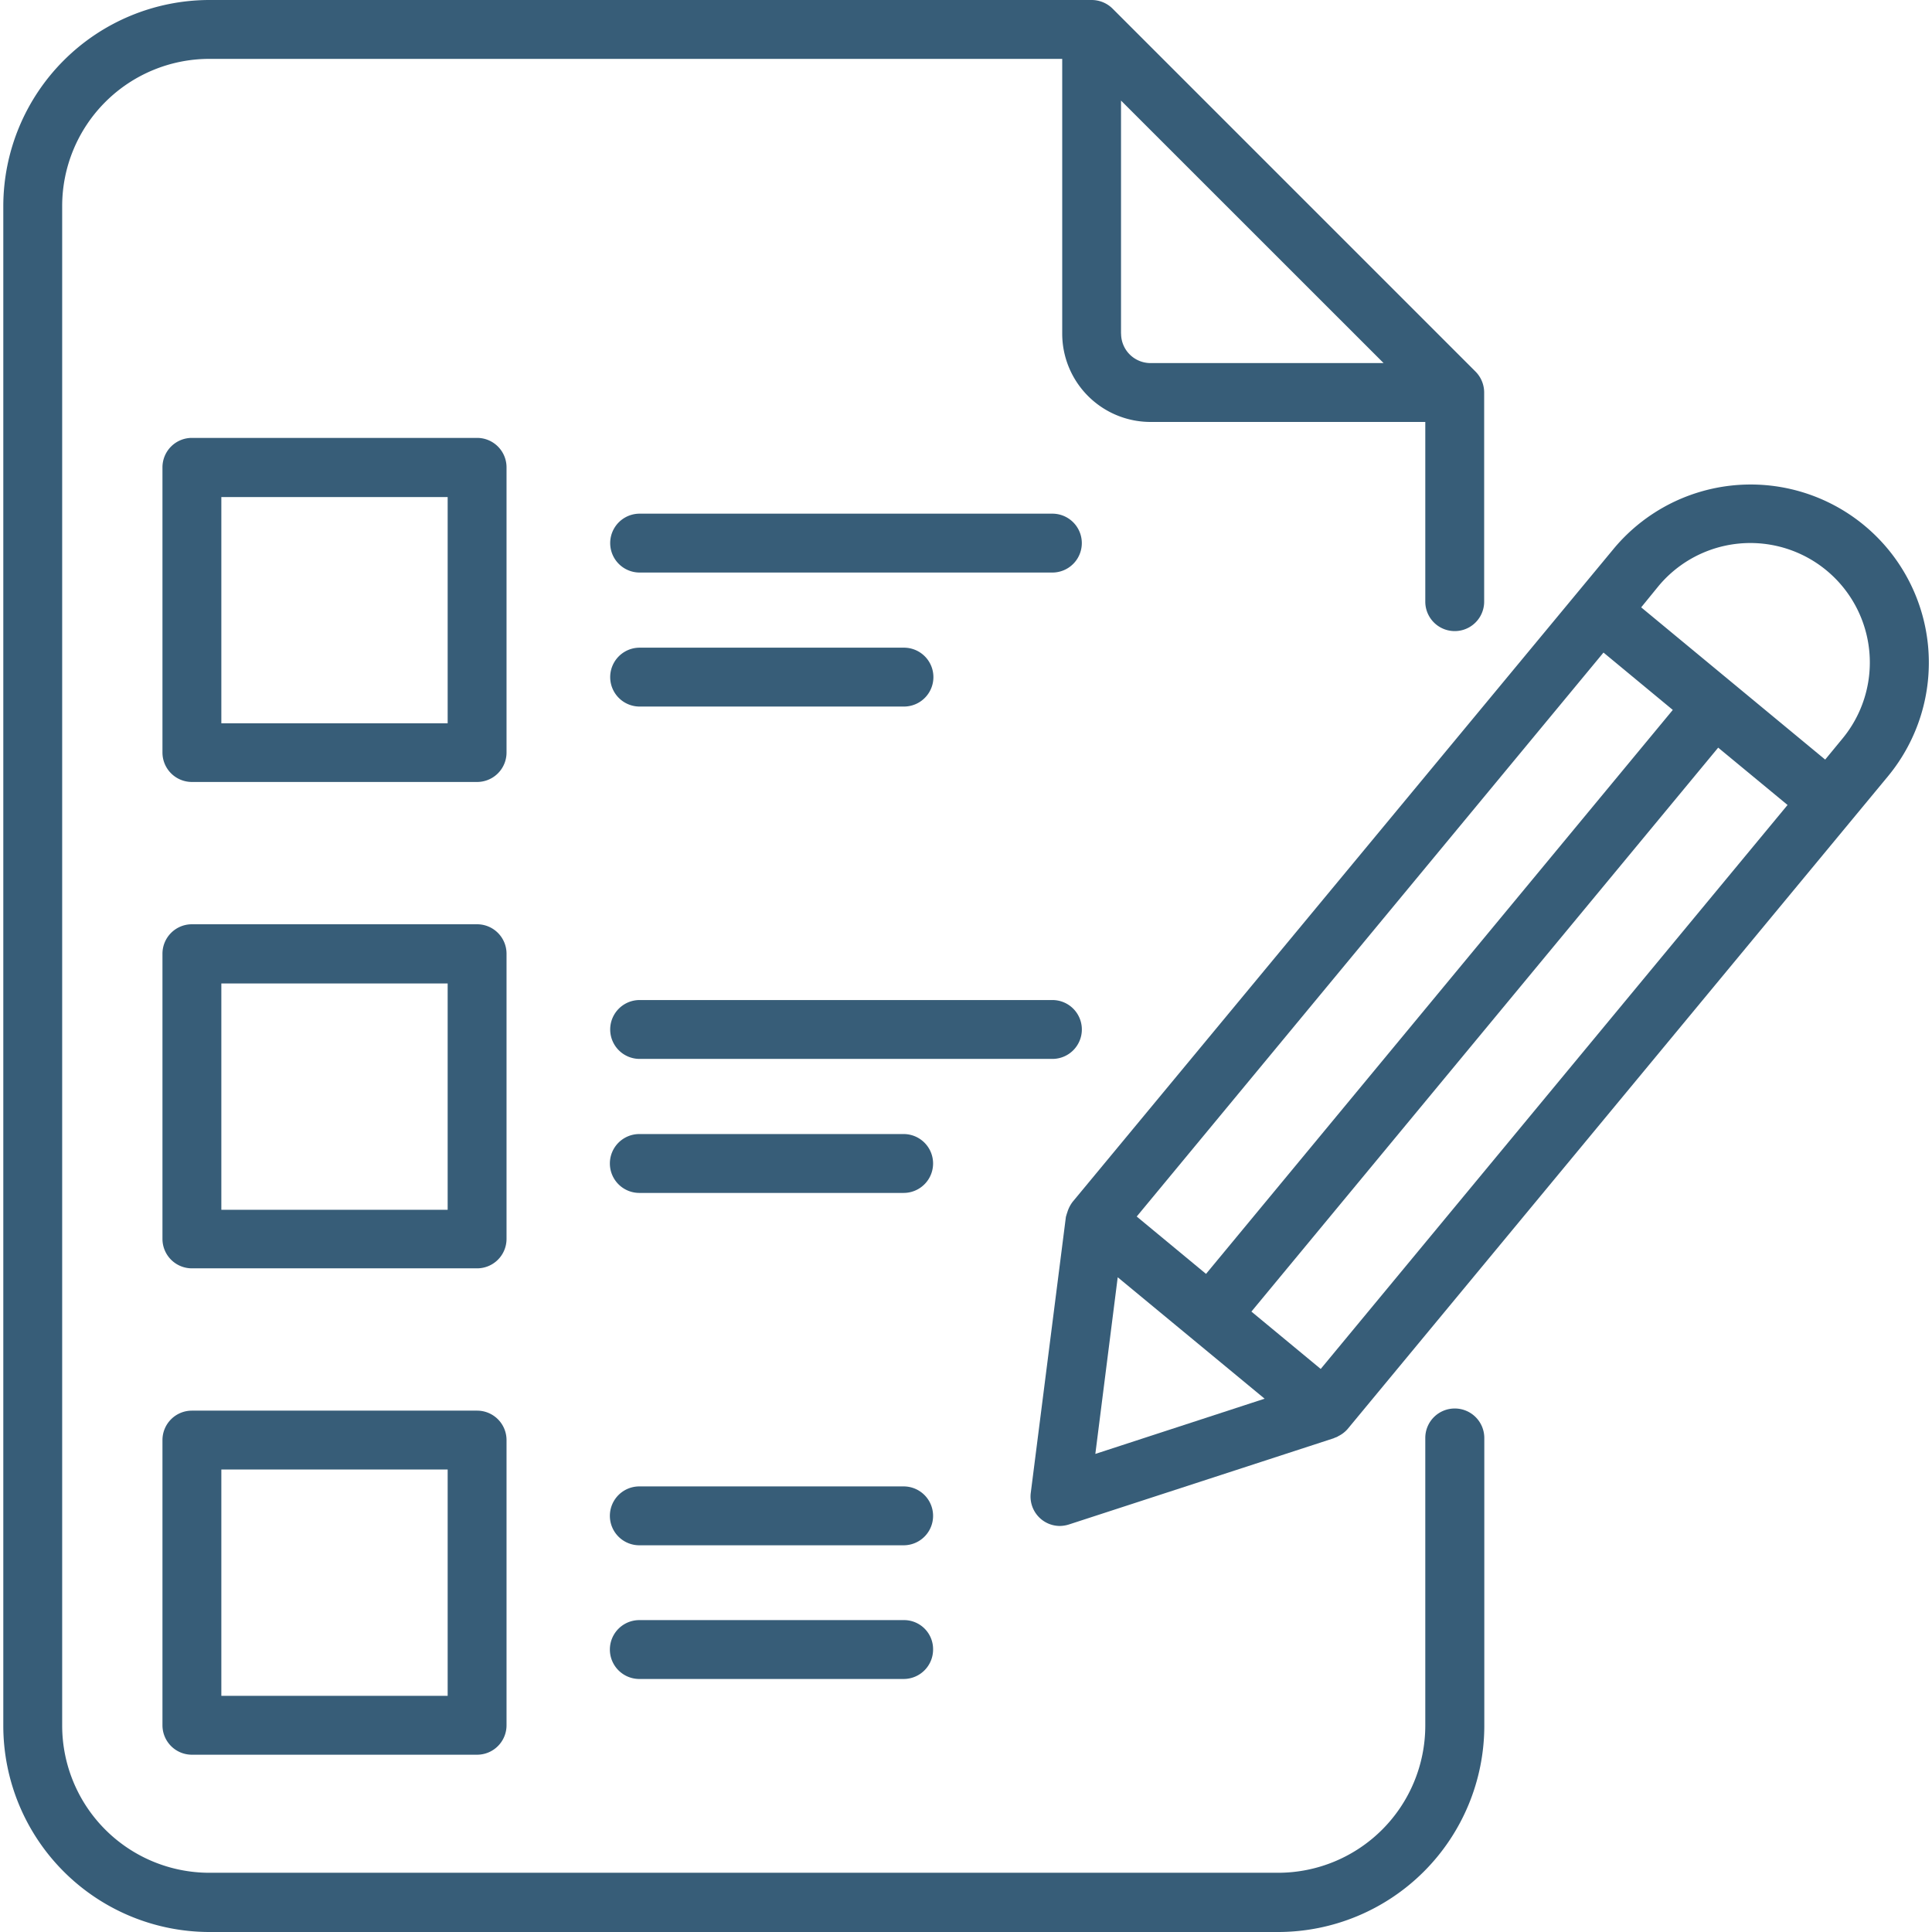
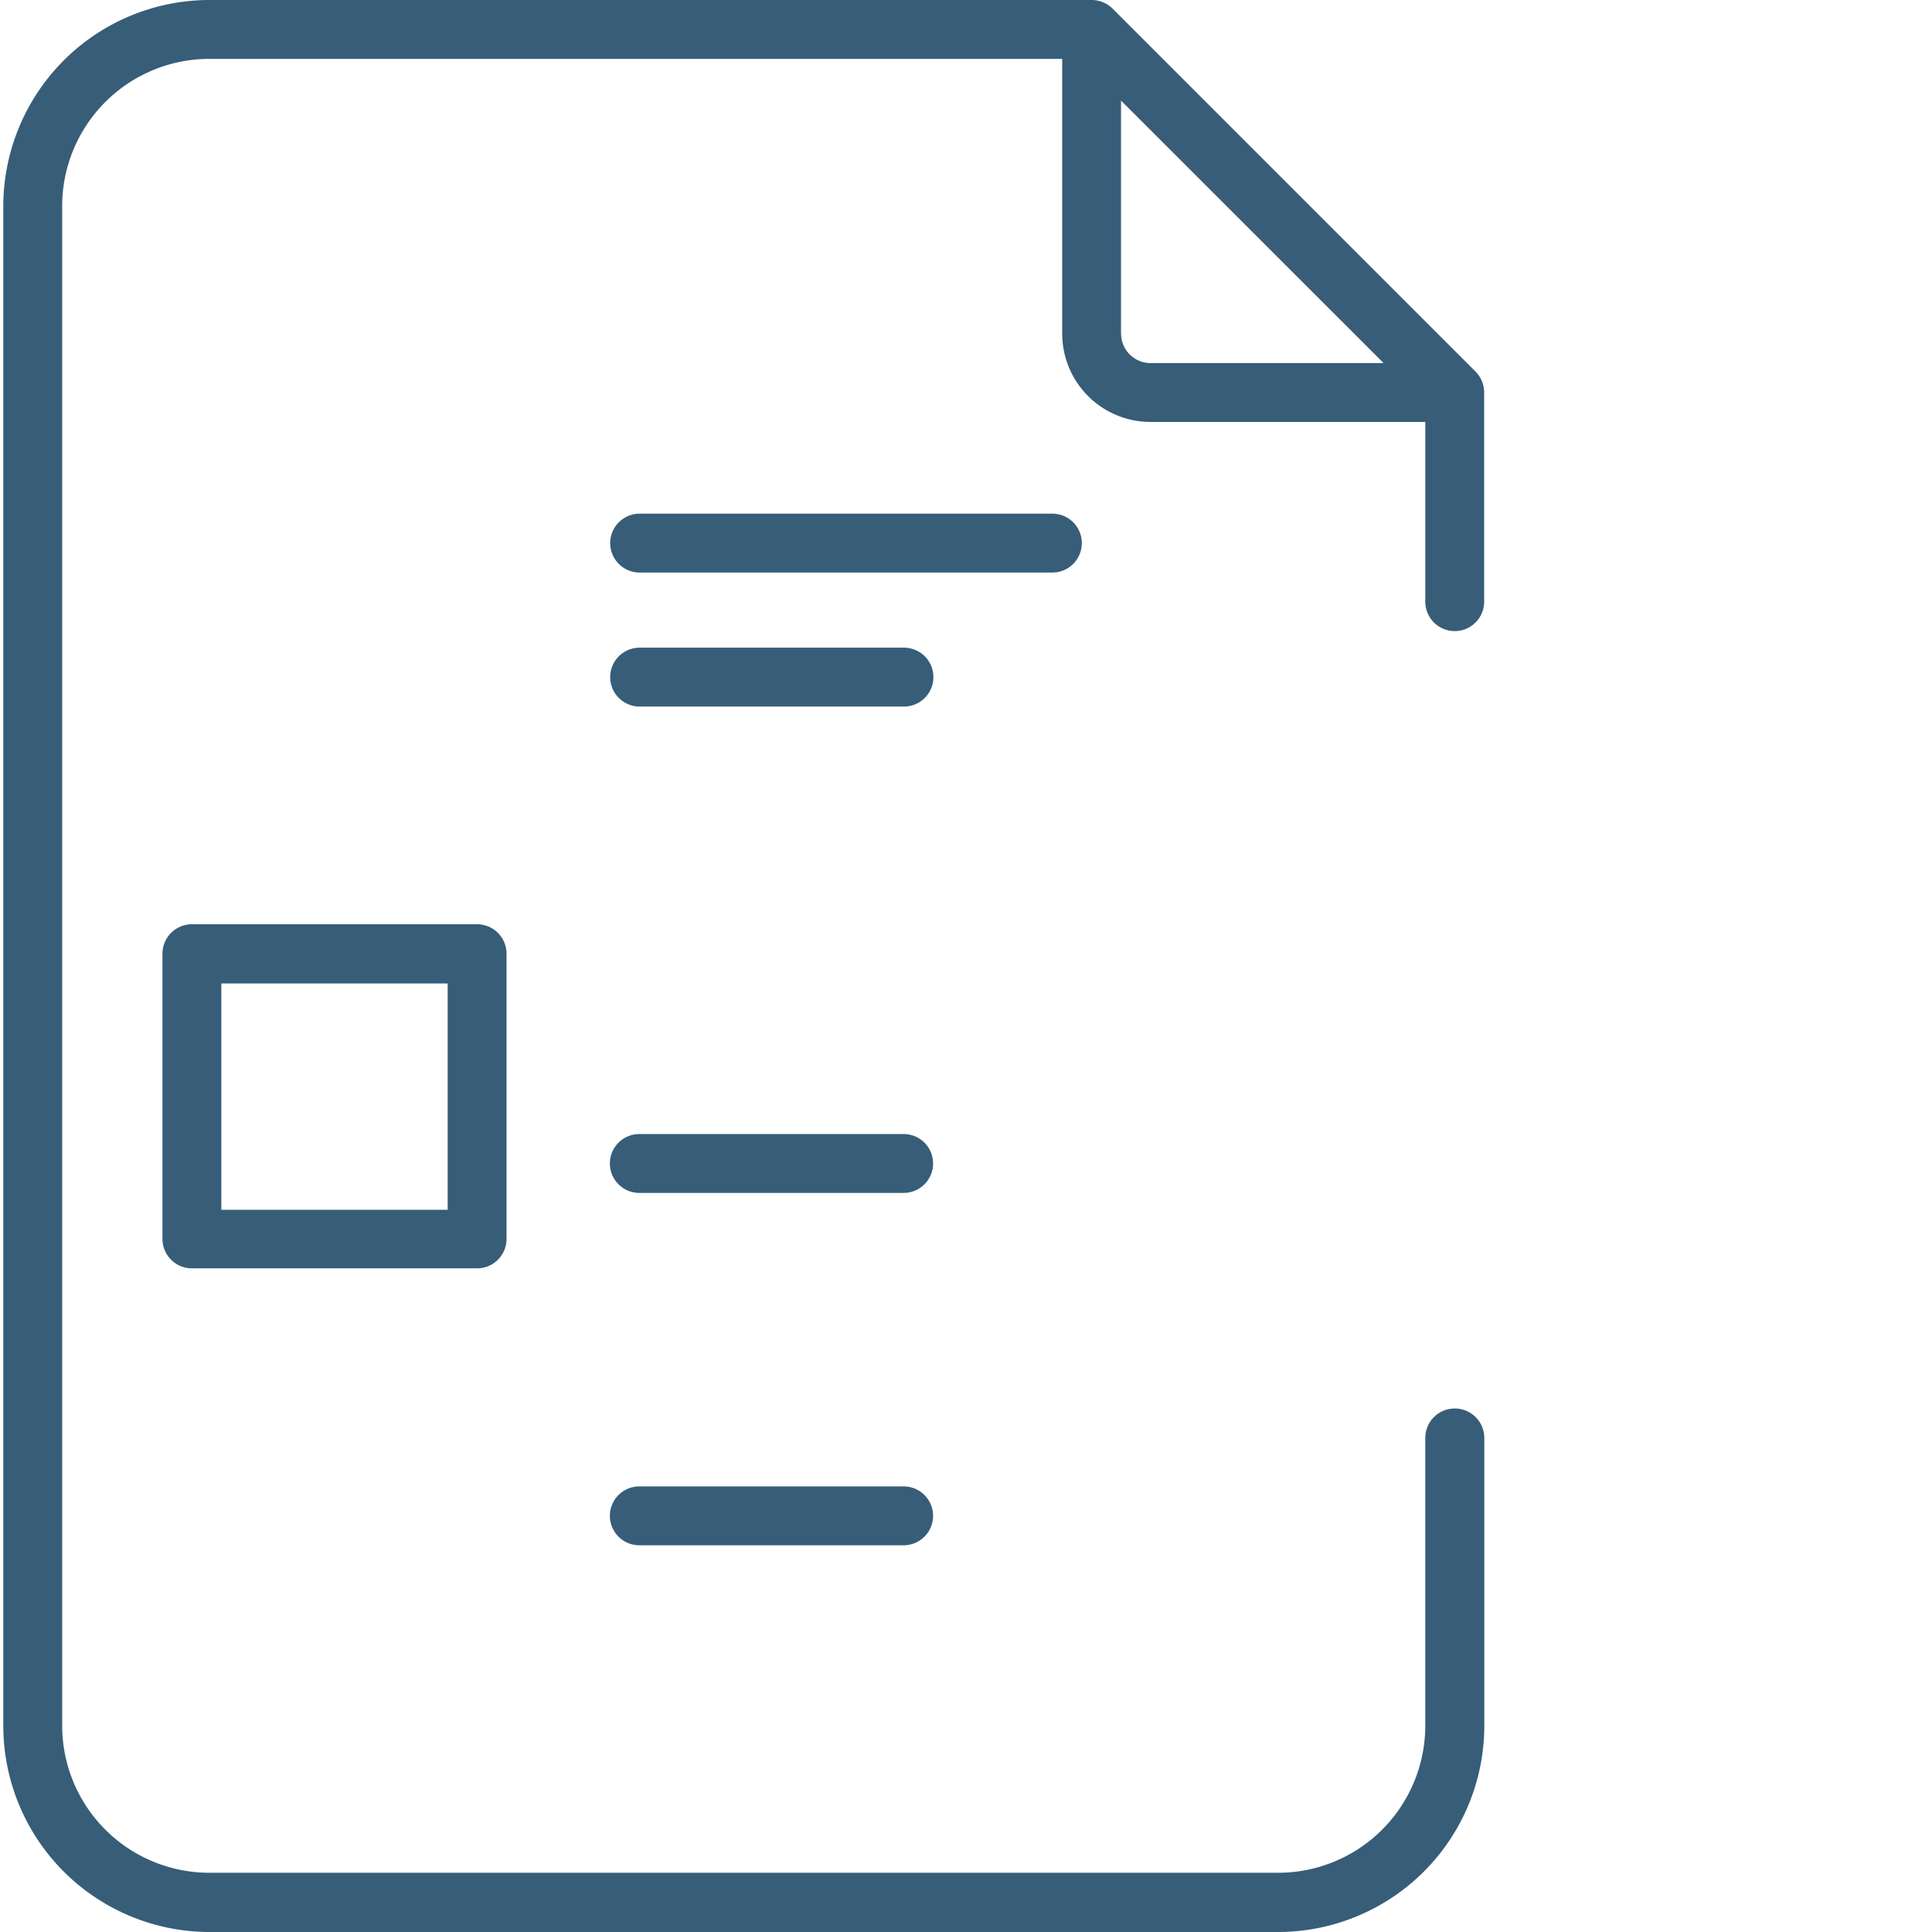
<svg xmlns="http://www.w3.org/2000/svg" width="55" height="55" viewBox="0 0 55 55">
  <defs>
    <clipPath id="clip-path">
      <path id="Path_3531" data-name="Path 3531" d="M0,0H55V55H0Z" transform="translate(1281 12325)" fill="#375d78" opacity="0.331" />
    </clipPath>
  </defs>
  <g id="Mask_Group_34" data-name="Mask Group 34" transform="translate(-1281 -12325)" clip-path="url(#clip-path)">
    <g id="checklist" transform="translate(1279.688 12323.69)">
      <g id="Group_1513" data-name="Group 1513">
-         <path id="Path_3639" data-name="Path 3639" d="M15.732,14.614a.838.838,0,0,0-.838-.838H6.775a.838.838,0,0,0-.838.838v8.119a.838.838,0,0,0,.838.838h8.119a.838.838,0,0,0,.838-.838ZM14.056,21.9H7.613V15.461h6.443Z" fill="#375d78" />
-       </g>
+         </g>
      <g id="Group_1514" data-name="Group 1514">
        <path id="Path_3640" data-name="Path 3640" d="M15.732,28.46a.838.838,0,0,0-.838-.838H6.775a.838.838,0,0,0-.838.838v8.119a.838.838,0,0,0,.838.838h8.119a.838.838,0,0,0,.838-.838Zm-1.676,7.29H7.613V29.307h6.443Z" fill="#375d78" />
      </g>
      <g id="Group_1515" data-name="Group 1515">
-         <path id="Path_3641" data-name="Path 3641" d="M14.894,41.468H6.775a.838.838,0,0,0-.838.838v8.119a.838.838,0,0,0,.838.838h8.119a.838.838,0,0,0,.838-.838V42.306A.838.838,0,0,0,14.894,41.468Zm-.838,8.119H7.613V43.144h6.443Z" fill="#375d78" />
-       </g>
+         </g>
      <g id="Group_1516" data-name="Group 1516">
        <path id="Path_3642" data-name="Path 3642" d="M31.271,15.933H19.521a.838.838,0,1,0,0,1.676H31.271a.838.838,0,1,0,0-1.676Z" fill="#375d78" />
      </g>
      <g id="Group_1517" data-name="Group 1517">
        <path id="Path_3643" data-name="Path 3643" d="M19.521,21.424h7.525a.838.838,0,0,0,0-1.676H19.521a.838.838,0,0,0,0,1.676Z" fill="#375d78" />
      </g>
      <g id="Group_1518" data-name="Group 1518">
-         <path id="Path_3644" data-name="Path 3644" d="M32.11,30.617a.838.838,0,0,0-.838-.838H19.521a.838.838,0,0,0,0,1.676H31.271A.838.838,0,0,0,32.11,30.617Z" fill="#375d78" />
-       </g>
+         </g>
      <g id="Group_1519" data-name="Group 1519">
        <path id="Path_3645" data-name="Path 3645" d="M27.037,33.594H19.512a.838.838,0,1,0,0,1.676h7.525a.838.838,0,1,0,0-1.676Z" fill="#375d78" />
      </g>
      <g id="Group_1520" data-name="Group 1520">
        <path id="Path_3646" data-name="Path 3646" d="M27.037,43.625H19.512a.838.838,0,1,0,0,1.676h7.525a.838.838,0,1,0,0-1.676Z" fill="#375d78" />
      </g>
      <g id="Group_1521" data-name="Group 1521">
-         <path id="Path_3647" data-name="Path 3647" d="M27.037,47.431H19.512a.838.838,0,1,0,0,1.676h7.525a.838.838,0,0,0,.838-.838.827.827,0,0,0-.838-.838Z" fill="#375d78" />
-       </g>
+         </g>
      <g id="Group_1522" data-name="Group 1522">
-         <path id="Path_3648" data-name="Path 3648" d="M56.2,19.7a5.072,5.072,0,0,0-8.957-2.759L31.848,35.523a.943.943,0,0,0-.14.262l-.026.079c-.009.026-.017.061-.026.087l-1,7.857a.837.837,0,0,0,.829.943.914.914,0,0,0,.262-.044l7.534-2.453a.426.426,0,0,1,.061-.026.261.261,0,0,0,.07-.035.84.84,0,0,0,.262-.2L55.061,23.406A5.079,5.079,0,0,0,56.2,19.7ZM38.91,40.281l-1.973-1.633L50.225,22.594,52.2,24.226Zm-5.238-4.339L46.96,19.887l1.973,1.633L35.645,37.575Zm-.541,1.729,4.182,3.457L32.494,42.7ZM53.76,22.34l-.489.594L48.033,18.6,48.522,18A3.4,3.4,0,0,1,53.76,22.34Z" fill="#375d78" />
-       </g>
+         </g>
      <g id="Group_1523" data-name="Group 1523">
        <path id="Path_3649" data-name="Path 3649" d="M42.725,41.407a.838.838,0,0,0-.838.838v8.189a4.192,4.192,0,0,1-4.19,4.19H7.272a4.192,4.192,0,0,1-4.19-4.19V7.176a4.192,4.192,0,0,1,4.19-4.19H31.551v7.822a2.515,2.515,0,0,0,2.514,2.514h7.822v5.116a.838.838,0,0,0,1.676,0V12.484a.847.847,0,0,0-.244-.594L32.983,1.554a.847.847,0,0,0-.594-.244H7.272A5.874,5.874,0,0,0,1.406,7.176V50.443A5.874,5.874,0,0,0,7.272,56.31H37.7a5.874,5.874,0,0,0,5.867-5.867V42.254a.84.84,0,0,0-.838-.847Zm-9.5-30.6V4.173L40.7,11.646H34.065a.838.838,0,0,1-.838-.838Z" fill="#375d78" />
      </g>
    </g>
  </g>
</svg>